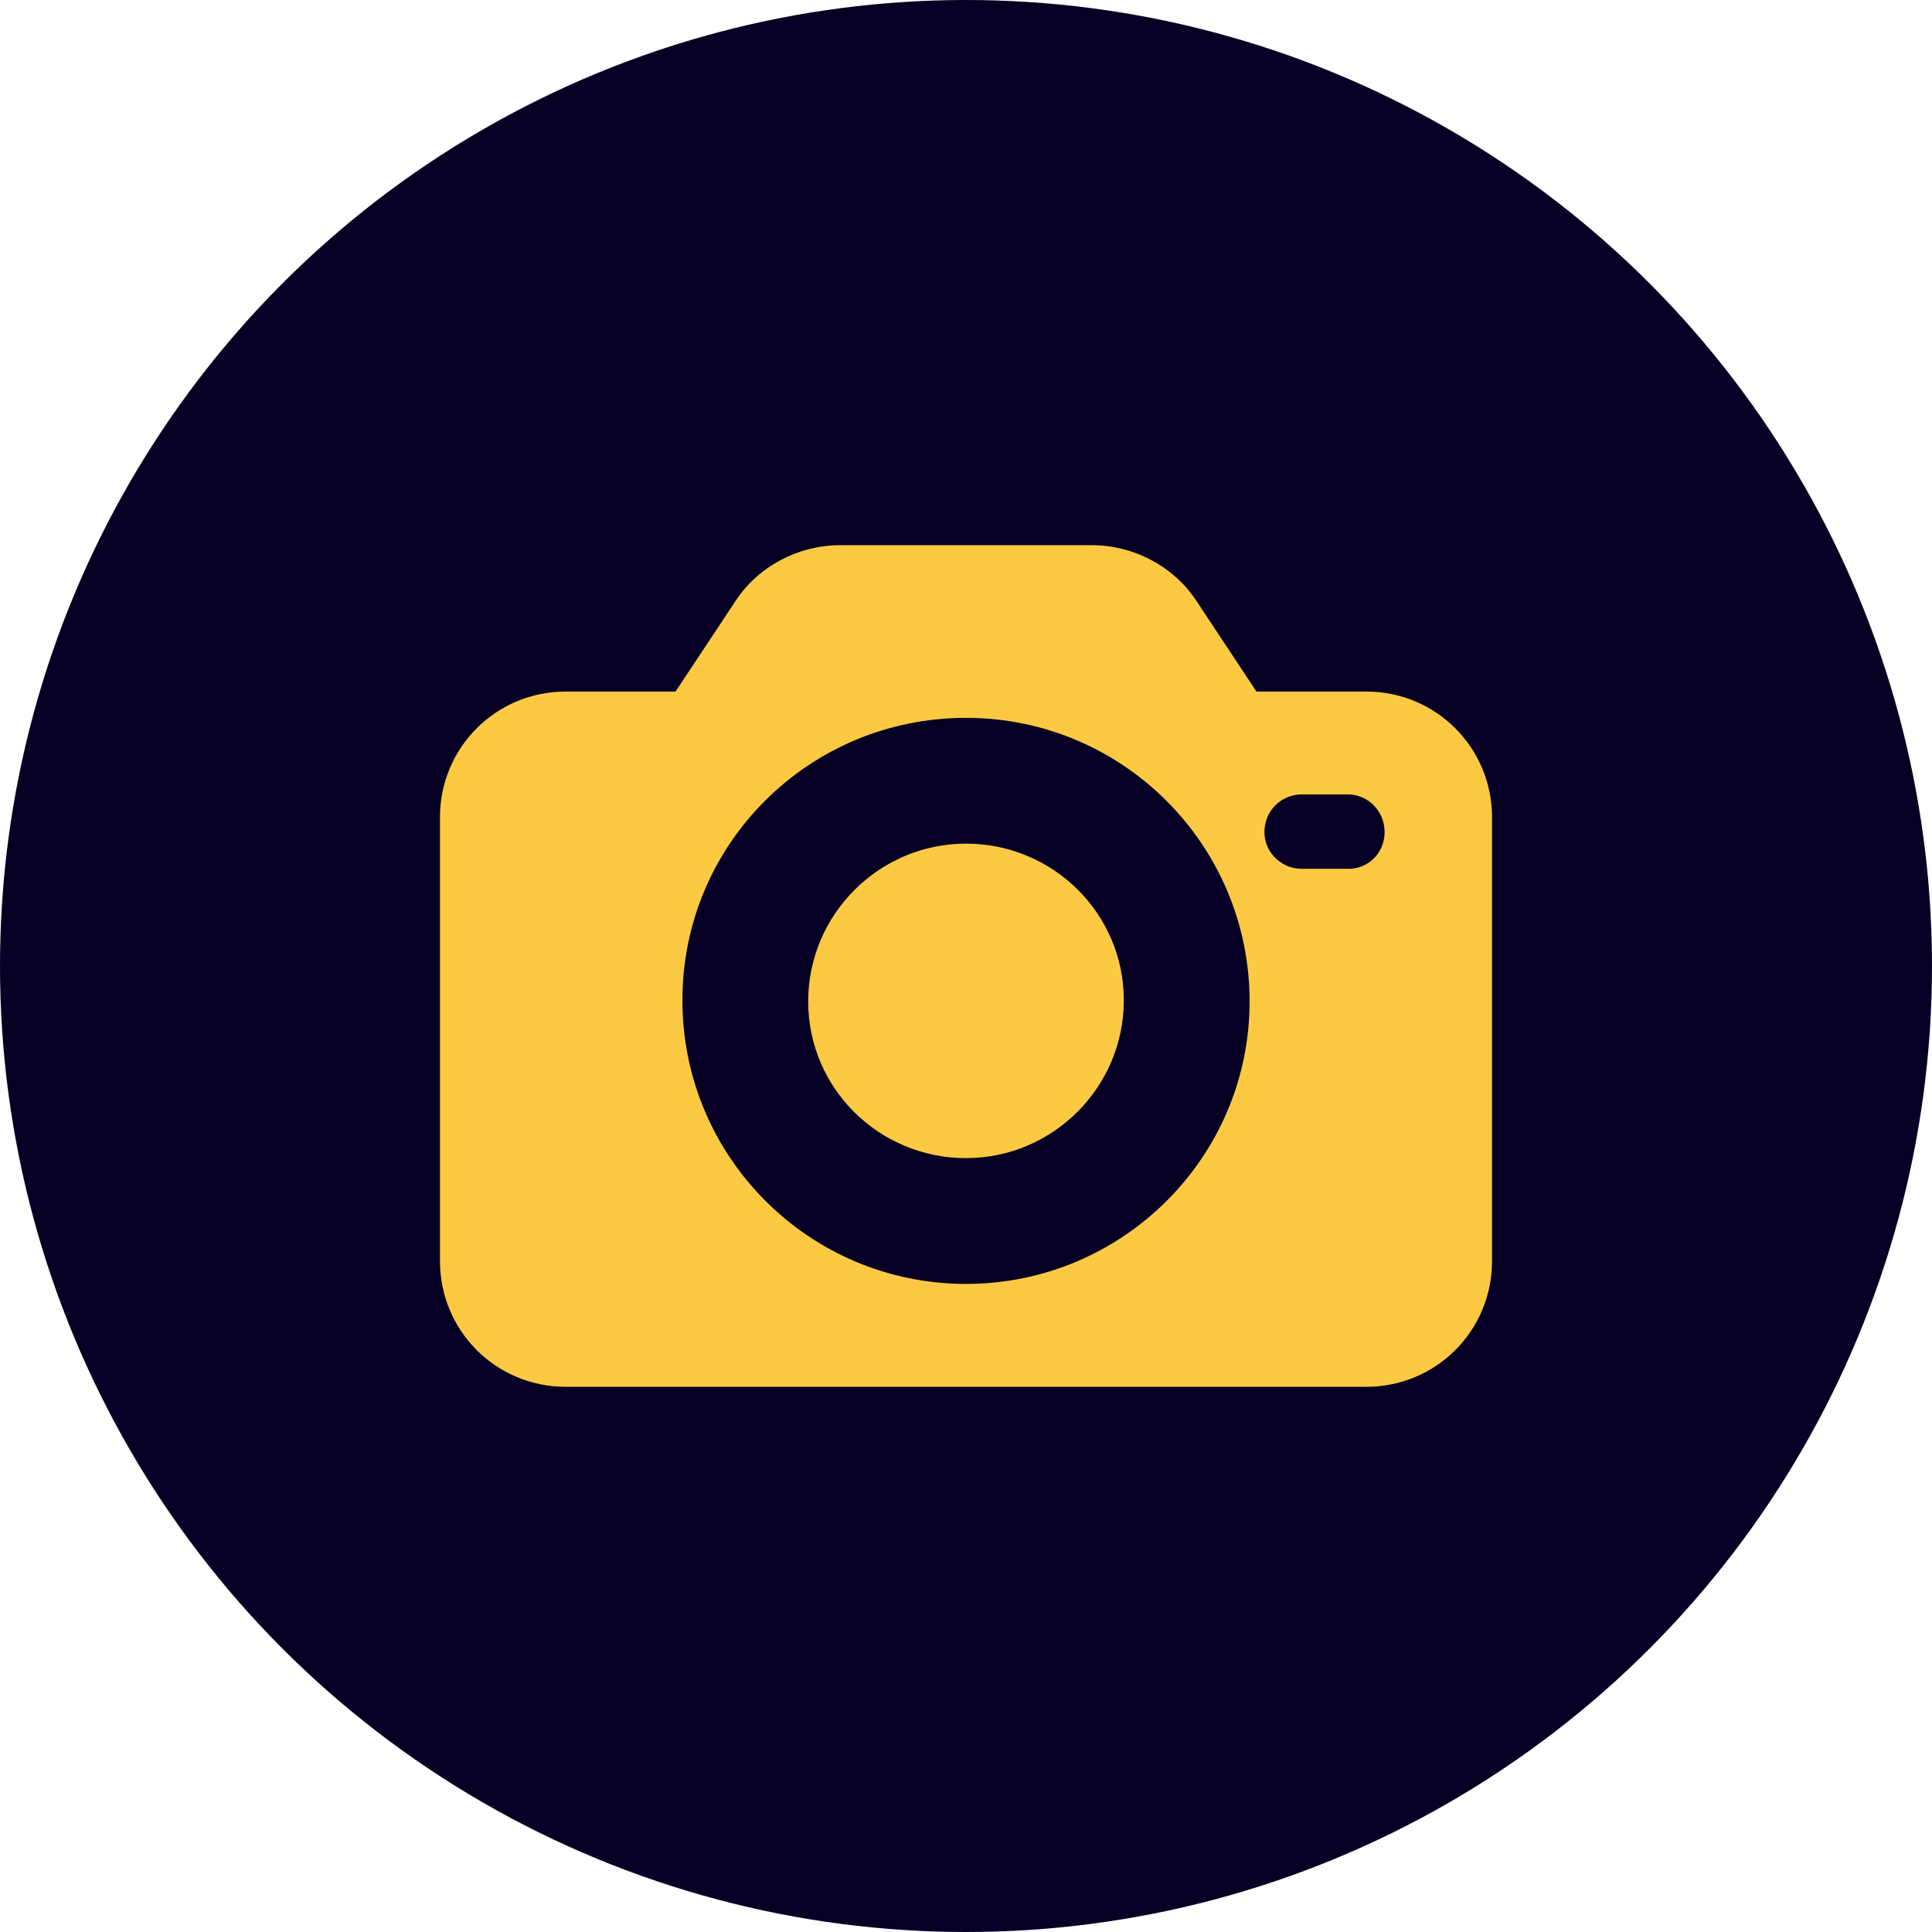
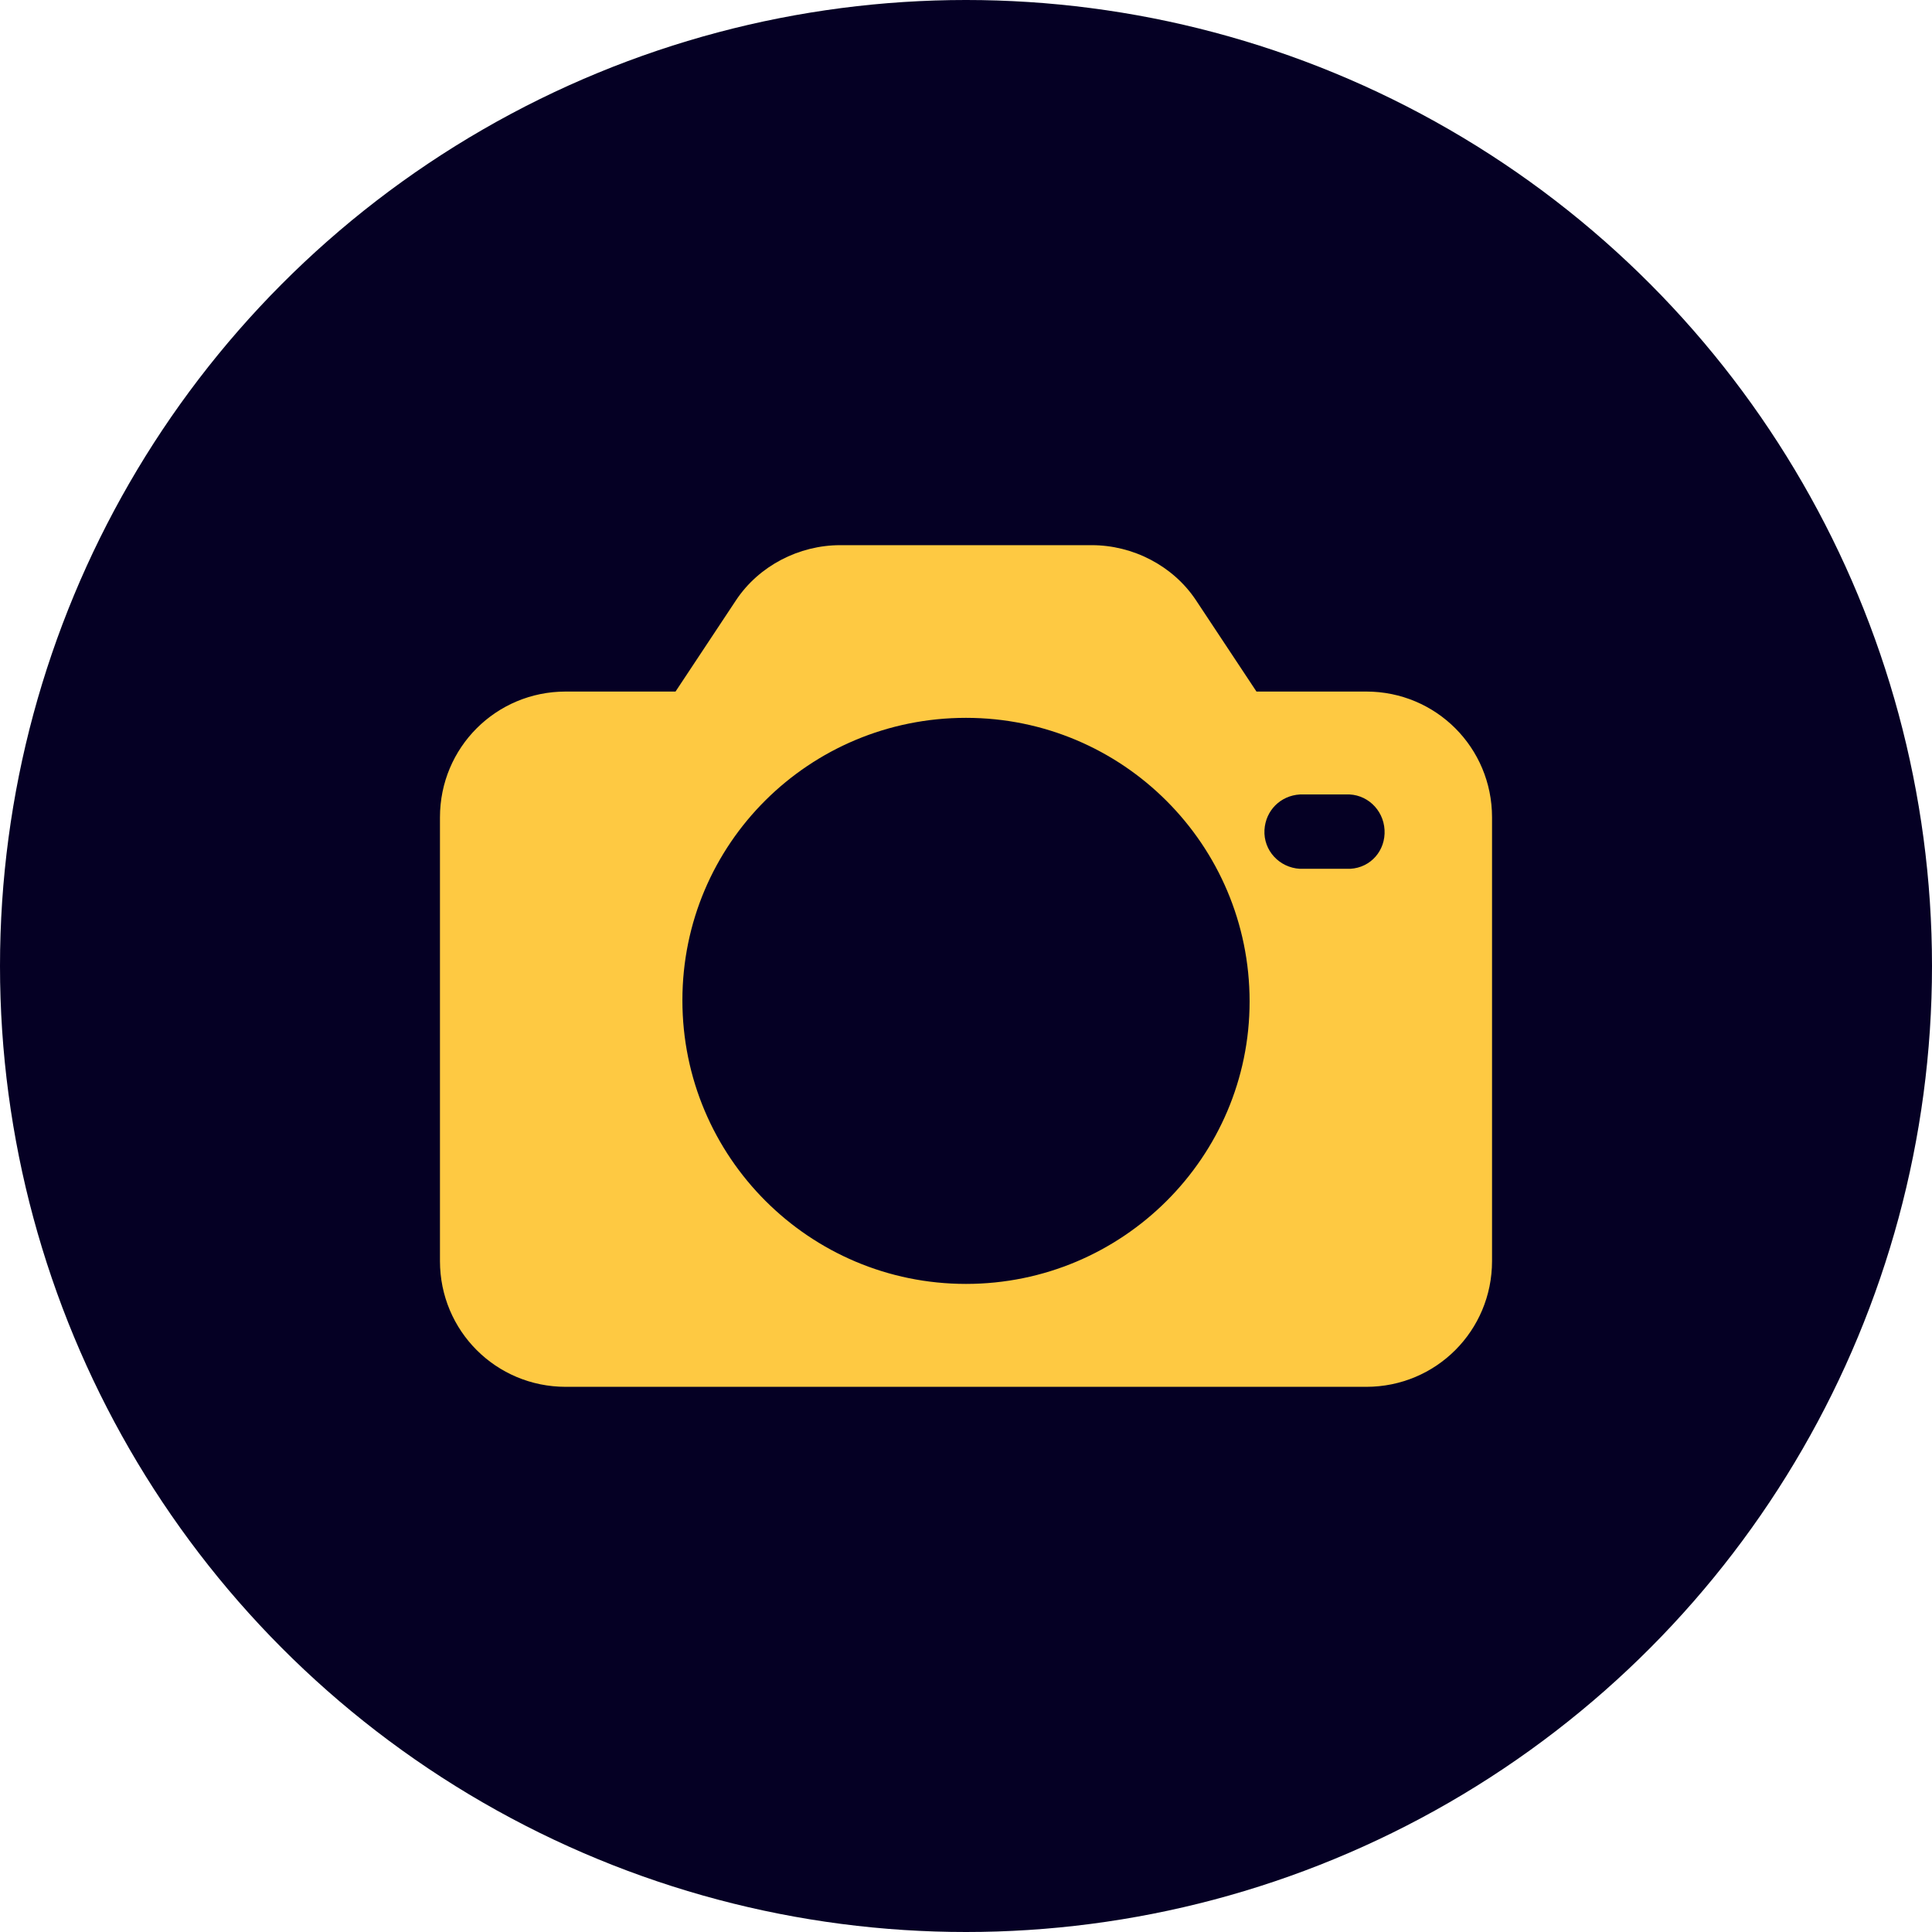
<svg xmlns="http://www.w3.org/2000/svg" width="404" height="404" viewBox="0 0 404 404" fill="none">
  <g filter="url(#filter0_ii_19_1065)">
    <circle cx="202" cy="202" r="202" fill="#050024" />
  </g>
  <path d="M285.696 144.609H262.739L250.065 125.478C245.283 118.304 236.913 114 228.304 114H175.696C167.087 114 158.717 118.304 153.935 125.478L141.261 144.609H118.304C103.717 144.609 92 156.326 92 170.913V263.696C92 278.283 103.717 290 118.304 290H285.696C300.283 290 312 278.283 312 263.696V170.913C312 156.326 300.283 144.609 285.696 144.609ZM202 268.478C169.239 268.478 142.696 241.935 142.696 209.174C142.696 176.413 169.239 150.109 202 150.109C234.761 150.109 261.304 176.652 261.304 209.413C261.304 241.935 234.761 268.478 202 268.478ZM282.348 181.674C282.109 181.674 281.87 181.674 281.391 181.674H271.826C267.522 181.435 264.174 177.848 264.413 173.543C264.652 169.478 267.761 166.37 271.826 166.13H281.391C285.696 165.891 289.283 169.239 289.522 173.543C289.761 177.848 286.652 181.435 282.348 181.674Z" fill="#FEC942" />
-   <path d="M202 176.413C183.826 176.413 169 191.239 169 209.413C169 227.587 183.826 242.174 202 242.174C220.174 242.174 235 227.348 235 209.174C235 191 220.174 176.413 202 176.413Z" fill="#FEC942" />
  <defs>
    <filter id="filter0_ii_19_1065" x="-8" y="-8" width="420" height="420" filterUnits="userSpaceOnUse" color-interpolation-filters="sRGB">
      <feFlood flood-opacity="0" result="BackgroundImageFix" />
      <feBlend mode="normal" in="SourceGraphic" in2="BackgroundImageFix" result="shape" />
      <feColorMatrix in="SourceAlpha" type="matrix" values="0 0 0 0 0 0 0 0 0 0 0 0 0 0 0 0 0 0 127 0" result="hardAlpha" />
      <feOffset dx="2" dy="2" />
      <feGaussianBlur stdDeviation="1" />
      <feComposite in2="hardAlpha" operator="arithmetic" k2="-1" k3="1" />
      <feColorMatrix type="matrix" values="0 0 0 0 1 0 0 0 0 1 0 0 0 0 1 0 0 0 0.25 0" />
      <feBlend mode="normal" in2="shape" result="effect1_innerShadow_19_1065" />
      <feColorMatrix in="SourceAlpha" type="matrix" values="0 0 0 0 0 0 0 0 0 0 0 0 0 0 0 0 0 0 127 0" result="hardAlpha" />
      <feOffset dx="-2" dy="-2" />
      <feGaussianBlur stdDeviation="2" />
      <feComposite in2="hardAlpha" operator="arithmetic" k2="-1" k3="1" />
      <feColorMatrix type="matrix" values="0 0 0 0 1 0 0 0 0 1 0 0 0 0 1 0 0 0 0.2 0" />
      <feBlend mode="normal" in2="effect1_innerShadow_19_1065" result="effect2_innerShadow_19_1065" />
    </filter>
  </defs>
</svg>